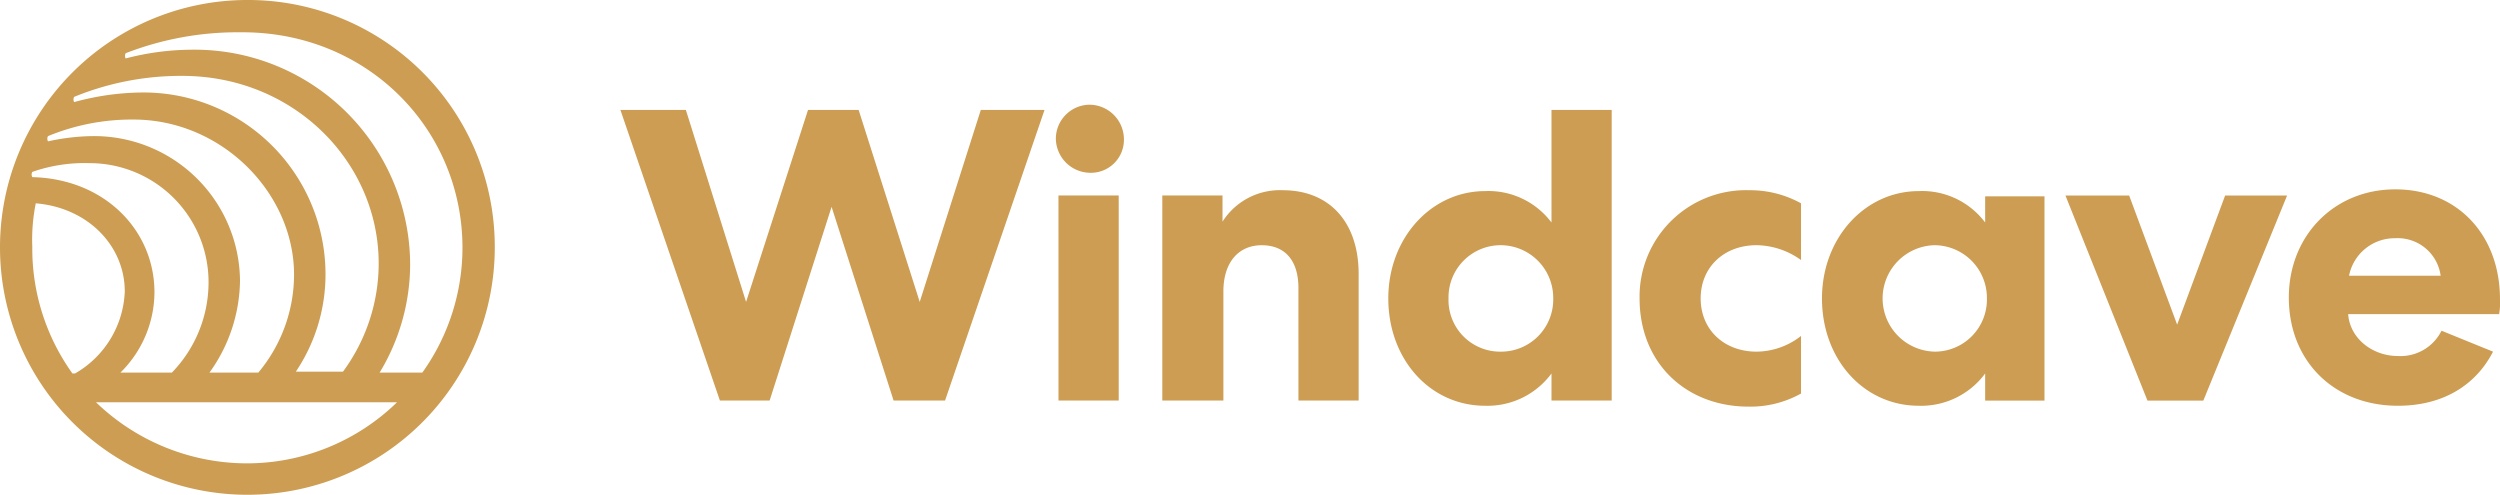
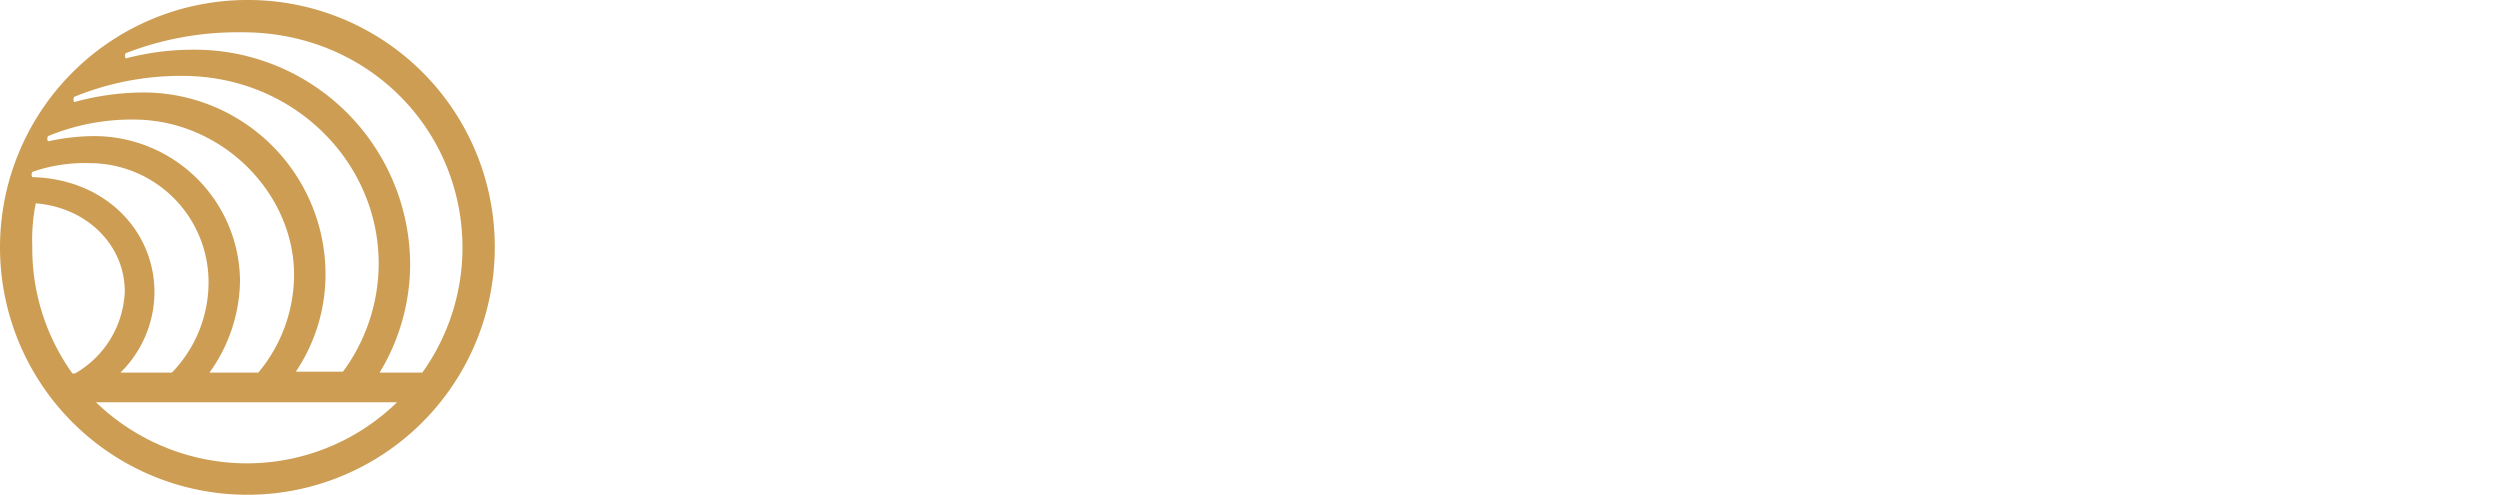
<svg xmlns="http://www.w3.org/2000/svg" viewBox="0 0 321.8 63.686">
  <g id="Layer_2" data-name="Layer 2">
    <g id="Redraw01">
-       <path d="M314.162,35.493a5.579,5.579,0,0,0-5.841-4.829,5.987,5.987,0,0,0-5.953,4.829Zm6.739,9.772c-2.246,4.381-6.514,6.964-12.243,6.964-8.2,0-14.04-5.728-14.04-13.928,0-7.974,5.841-13.927,13.7-13.927,7.975,0,13.479,5.84,13.479,14.152a8.064,8.064,0,0,1-.112,1.91H302.256c.225,3.145,3.145,5.391,6.4,5.391a5.893,5.893,0,0,0,5.617-3.257Zm-55.037-20.1h8.2l6.178,16.623,6.178-16.623h7.975l-10.783,26.4h-7.189ZM249.016,45.265a6.712,6.712,0,0,0,6.739-6.851,6.784,6.784,0,0,0-6.739-6.852,6.852,6.852,0,0,0,0,13.7m14.152-20.1v26.4h-7.637V48.073a10.237,10.237,0,0,1-8.537,4.156c-7.076,0-12.468-5.953-12.468-13.815,0-7.75,5.5-13.816,12.468-13.816a10.145,10.145,0,0,1,8.537,4.044v-3.37h7.637ZM225.2,24.486a13.527,13.527,0,0,1,6.627,1.685v7.3a10,10,0,0,0-5.729-1.91c-4.155,0-7.188,2.808-7.188,6.852s3.033,6.851,7.188,6.851a9.355,9.355,0,0,0,5.729-2.021v7.413a13.353,13.353,0,0,1-6.74,1.685c-8.087,0-14.04-5.616-14.04-13.928A13.7,13.7,0,0,1,225.2,24.486M193.192,45.265a6.713,6.713,0,0,0,6.74-6.851,6.784,6.784,0,0,0-6.74-6.852,6.713,6.713,0,0,0-6.739,6.852,6.644,6.644,0,0,0,6.739,6.851m14.265-31.113v37.4h-7.75V48.073a10.236,10.236,0,0,1-8.536,4.156c-7.077,0-12.468-5.953-12.468-13.815,0-7.75,5.5-13.816,12.468-13.816a10.145,10.145,0,0,1,8.536,4.044V14.152Zm-50.095,37.4h-7.75V25.16h7.75v3.37a8.736,8.736,0,0,1,7.75-4.044c6.065,0,9.772,4.156,9.772,10.783V51.555h-7.75V37.066c0-3.482-1.685-5.5-4.718-5.5s-4.942,2.247-4.942,5.953v14.04ZM136.246,25.16H144v26.4h-7.75Zm4.043-2.92a4.46,4.46,0,0,1-4.38-4.381,4.385,4.385,0,0,1,4.38-4.38,4.46,4.46,0,0,1,4.381,4.38,4.248,4.248,0,0,1-4.381,4.381M92.665,51.555,79.86,14.152h8.424l7.751,24.711,7.974-24.711h6.515l7.862,24.711,7.863-24.711h8.2l-12.8,37.4h-6.627L107.042,26.62,99.067,51.555Z" fill="#cc9d52" />
-       <path d="M12.355,51.78H51.106a27.7,27.7,0,0,1-19.431,7.863A28.044,28.044,0,0,1,12.355,51.78ZM4.605,26.171c6.739.561,11.457,5.5,11.457,11.344a12.734,12.734,0,0,1-6.4,10.558H9.323A27.575,27.575,0,0,1,4.156,31.787,23.719,23.719,0,0,1,4.605,26.171Zm-.449-4.044A20.5,20.5,0,0,1,11.569,21,15.316,15.316,0,0,1,26.845,36.392a16.7,16.7,0,0,1-4.718,11.569H15.5a14.58,14.58,0,0,0,4.381-10.333c0-7.975-6.4-14.6-15.725-14.827A.709.709,0,0,1,4.156,22.127Zm7.638-4.605a28.03,28.03,0,0,0-5.616.674.7.7,0,0,1,0-.674,28.274,28.274,0,0,1,11.007-2.134c11.345,0,20.667,9.435,20.667,19.993a19.71,19.71,0,0,1-4.6,12.58h-6.29a20.623,20.623,0,0,0,3.931-11.794A18.772,18.772,0,0,0,11.794,17.522Zm6.4-5.616a33.894,33.894,0,0,0-8.649,1.236.709.709,0,0,1,0-.674,36.209,36.209,0,0,1,13.928-2.7c14.377,0,25.272,11.12,25.272,24.149a23.528,23.528,0,0,1-4.6,13.928H38.077A22.436,22.436,0,0,0,41.9,35.269,23.42,23.42,0,0,0,18.2,11.906ZM59.53,31.9a27.658,27.658,0,0,1-5.167,16.062h-5.5a26.952,26.952,0,0,0,3.931-13.928A27.738,27.738,0,0,0,24.6,6.4a33.975,33.975,0,0,0-8.424,1.124.709.709,0,0,1,0-.674A39.8,39.8,0,0,1,31,4.156C47.287,4.044,59.53,16.624,59.53,31.9ZM31.787,0a31.843,31.843,0,1,0,31.9,31.9A31.758,31.758,0,0,0,31.787,0Z" fill="#cc9d52" />
+       <path d="M12.355,51.78H51.106a27.7,27.7,0,0,1-19.431,7.863A28.044,28.044,0,0,1,12.355,51.78ZM4.605,26.171c6.739.561,11.457,5.5,11.457,11.344a12.734,12.734,0,0,1-6.4,10.558H9.323A27.575,27.575,0,0,1,4.156,31.787,23.719,23.719,0,0,1,4.605,26.171Zm-.449-4.044A20.5,20.5,0,0,1,11.569,21,15.316,15.316,0,0,1,26.845,36.392a16.7,16.7,0,0,1-4.718,11.569H15.5a14.58,14.58,0,0,0,4.381-10.333c0-7.975-6.4-14.6-15.725-14.827A.709.709,0,0,1,4.156,22.127m7.638-4.605a28.03,28.03,0,0,0-5.616.674.7.7,0,0,1,0-.674,28.274,28.274,0,0,1,11.007-2.134c11.345,0,20.667,9.435,20.667,19.993a19.71,19.71,0,0,1-4.6,12.58h-6.29a20.623,20.623,0,0,0,3.931-11.794A18.772,18.772,0,0,0,11.794,17.522Zm6.4-5.616a33.894,33.894,0,0,0-8.649,1.236.709.709,0,0,1,0-.674,36.209,36.209,0,0,1,13.928-2.7c14.377,0,25.272,11.12,25.272,24.149a23.528,23.528,0,0,1-4.6,13.928H38.077A22.436,22.436,0,0,0,41.9,35.269,23.42,23.42,0,0,0,18.2,11.906ZM59.53,31.9a27.658,27.658,0,0,1-5.167,16.062h-5.5a26.952,26.952,0,0,0,3.931-13.928A27.738,27.738,0,0,0,24.6,6.4a33.975,33.975,0,0,0-8.424,1.124.709.709,0,0,1,0-.674A39.8,39.8,0,0,1,31,4.156C47.287,4.044,59.53,16.624,59.53,31.9ZM31.787,0a31.843,31.843,0,1,0,31.9,31.9A31.758,31.758,0,0,0,31.787,0Z" fill="#cc9d52" />
    </g>
  </g>
</svg>